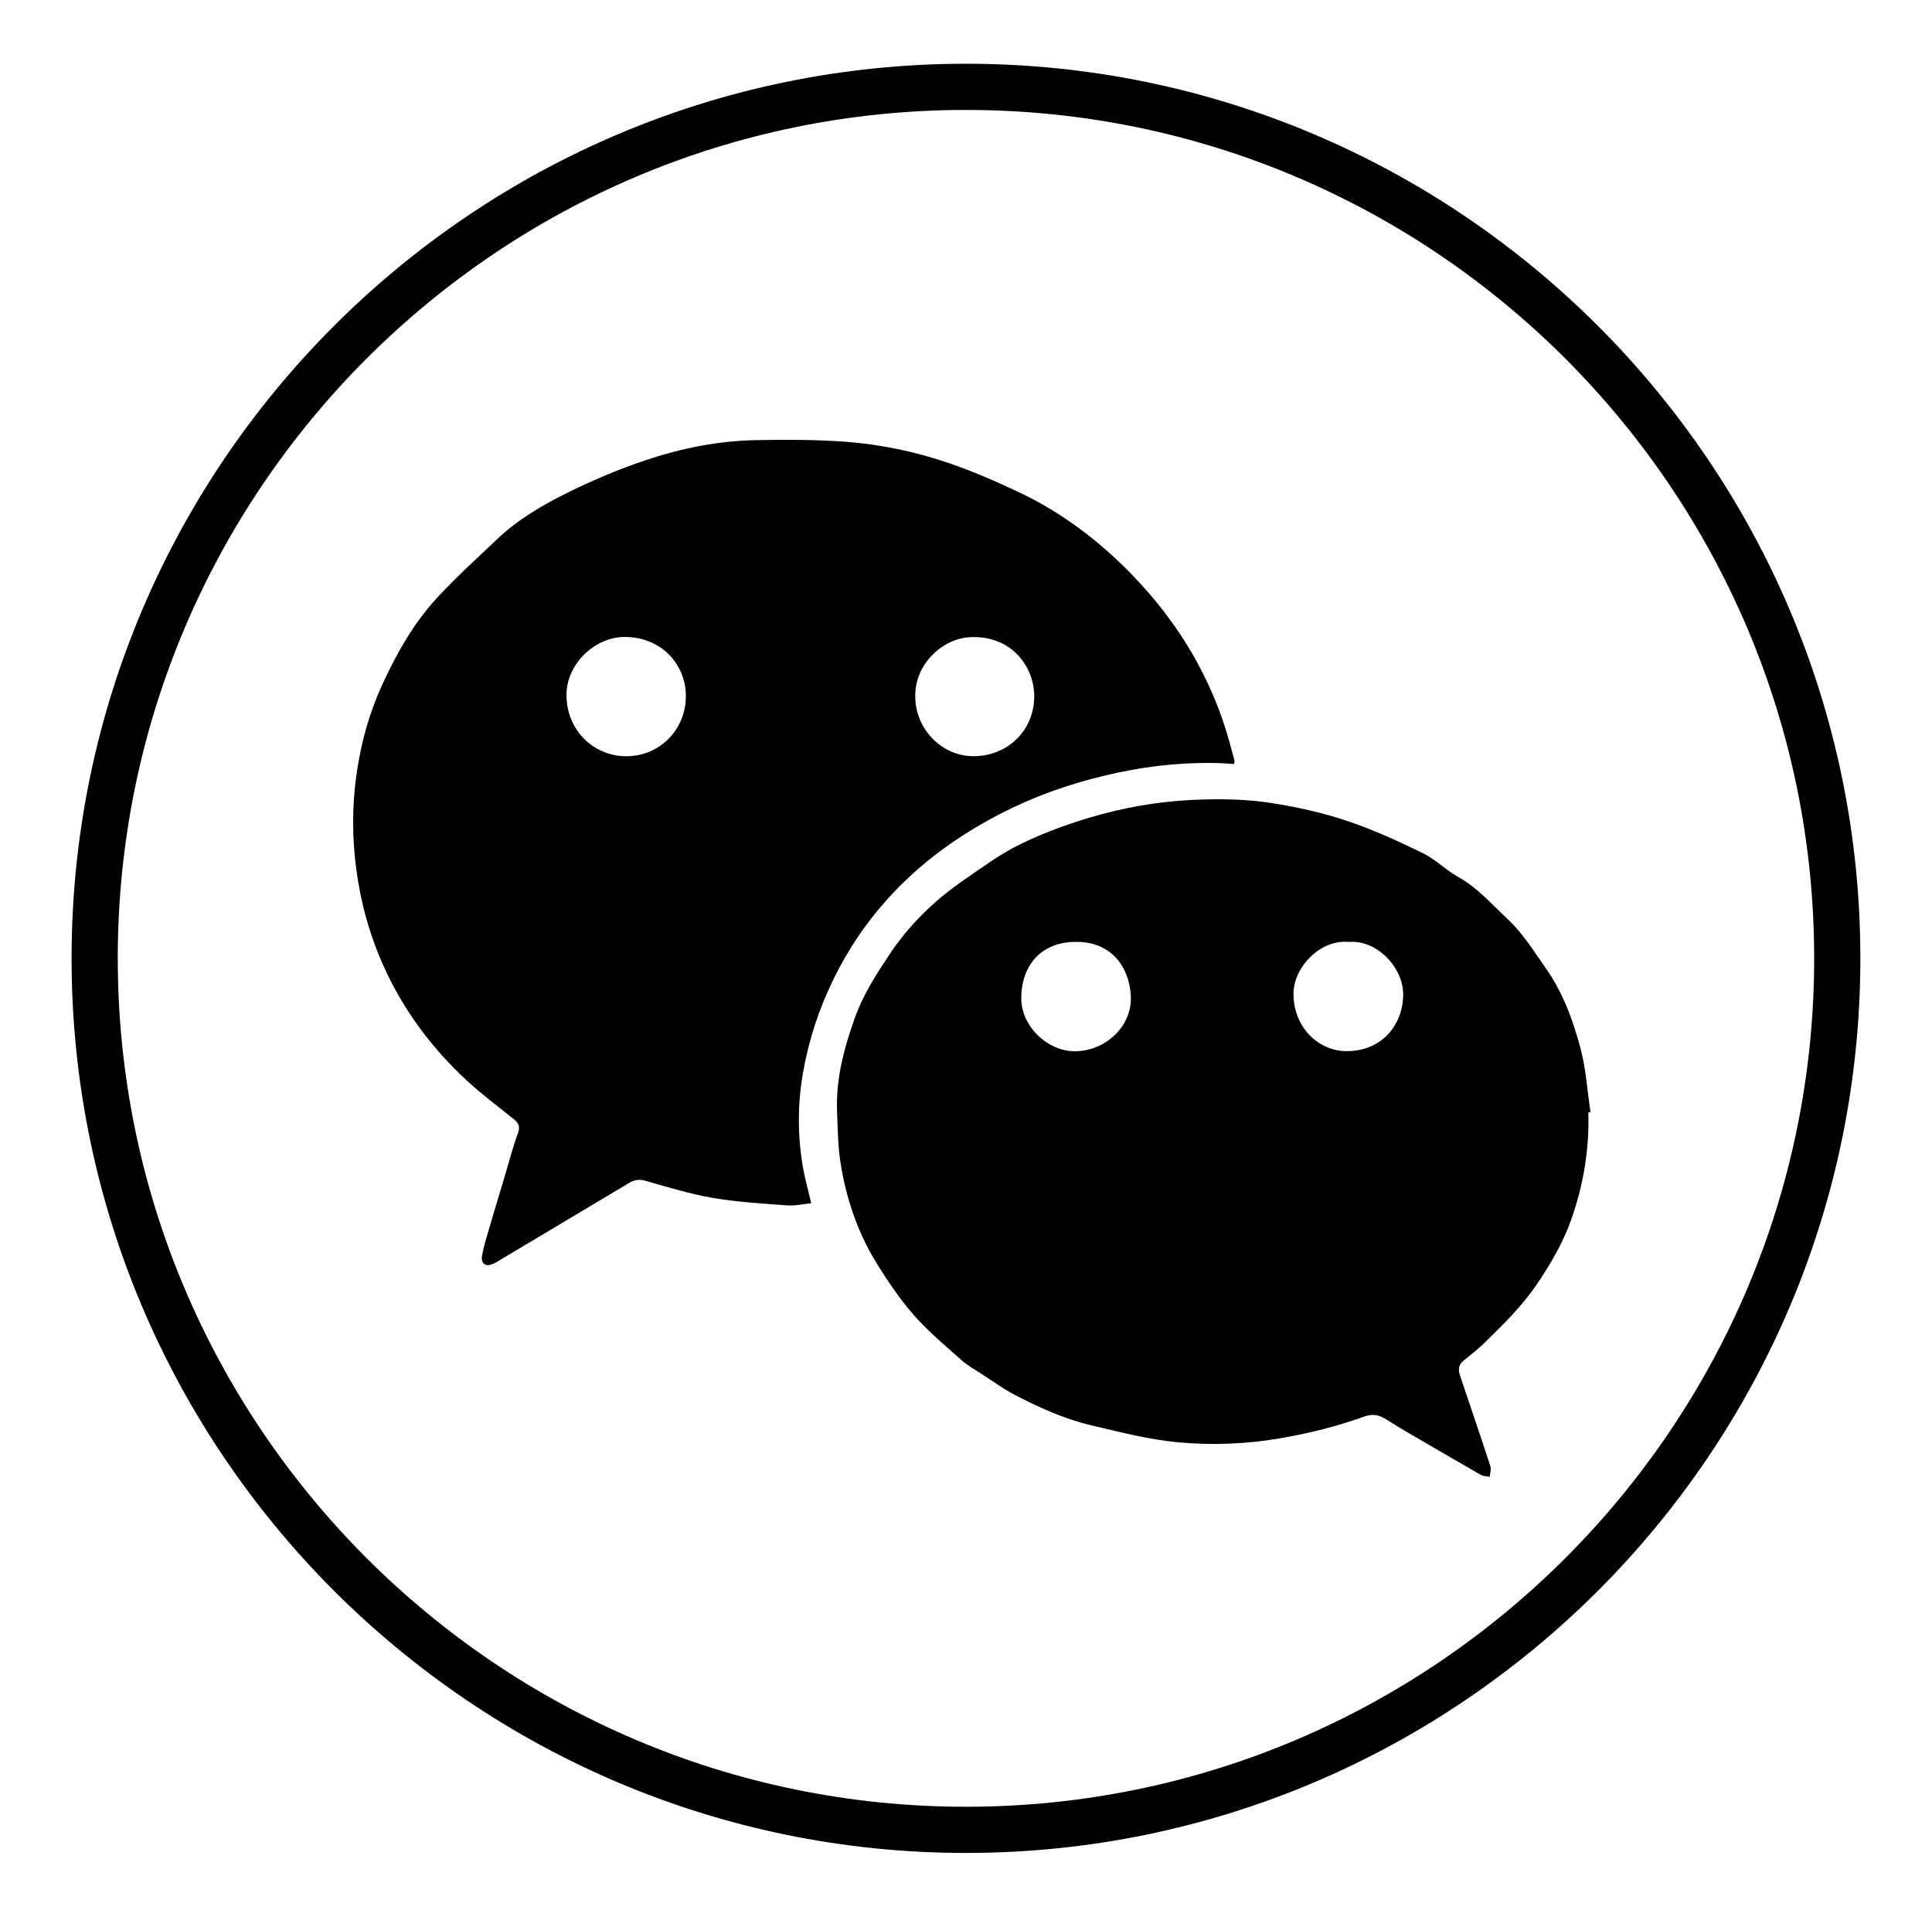
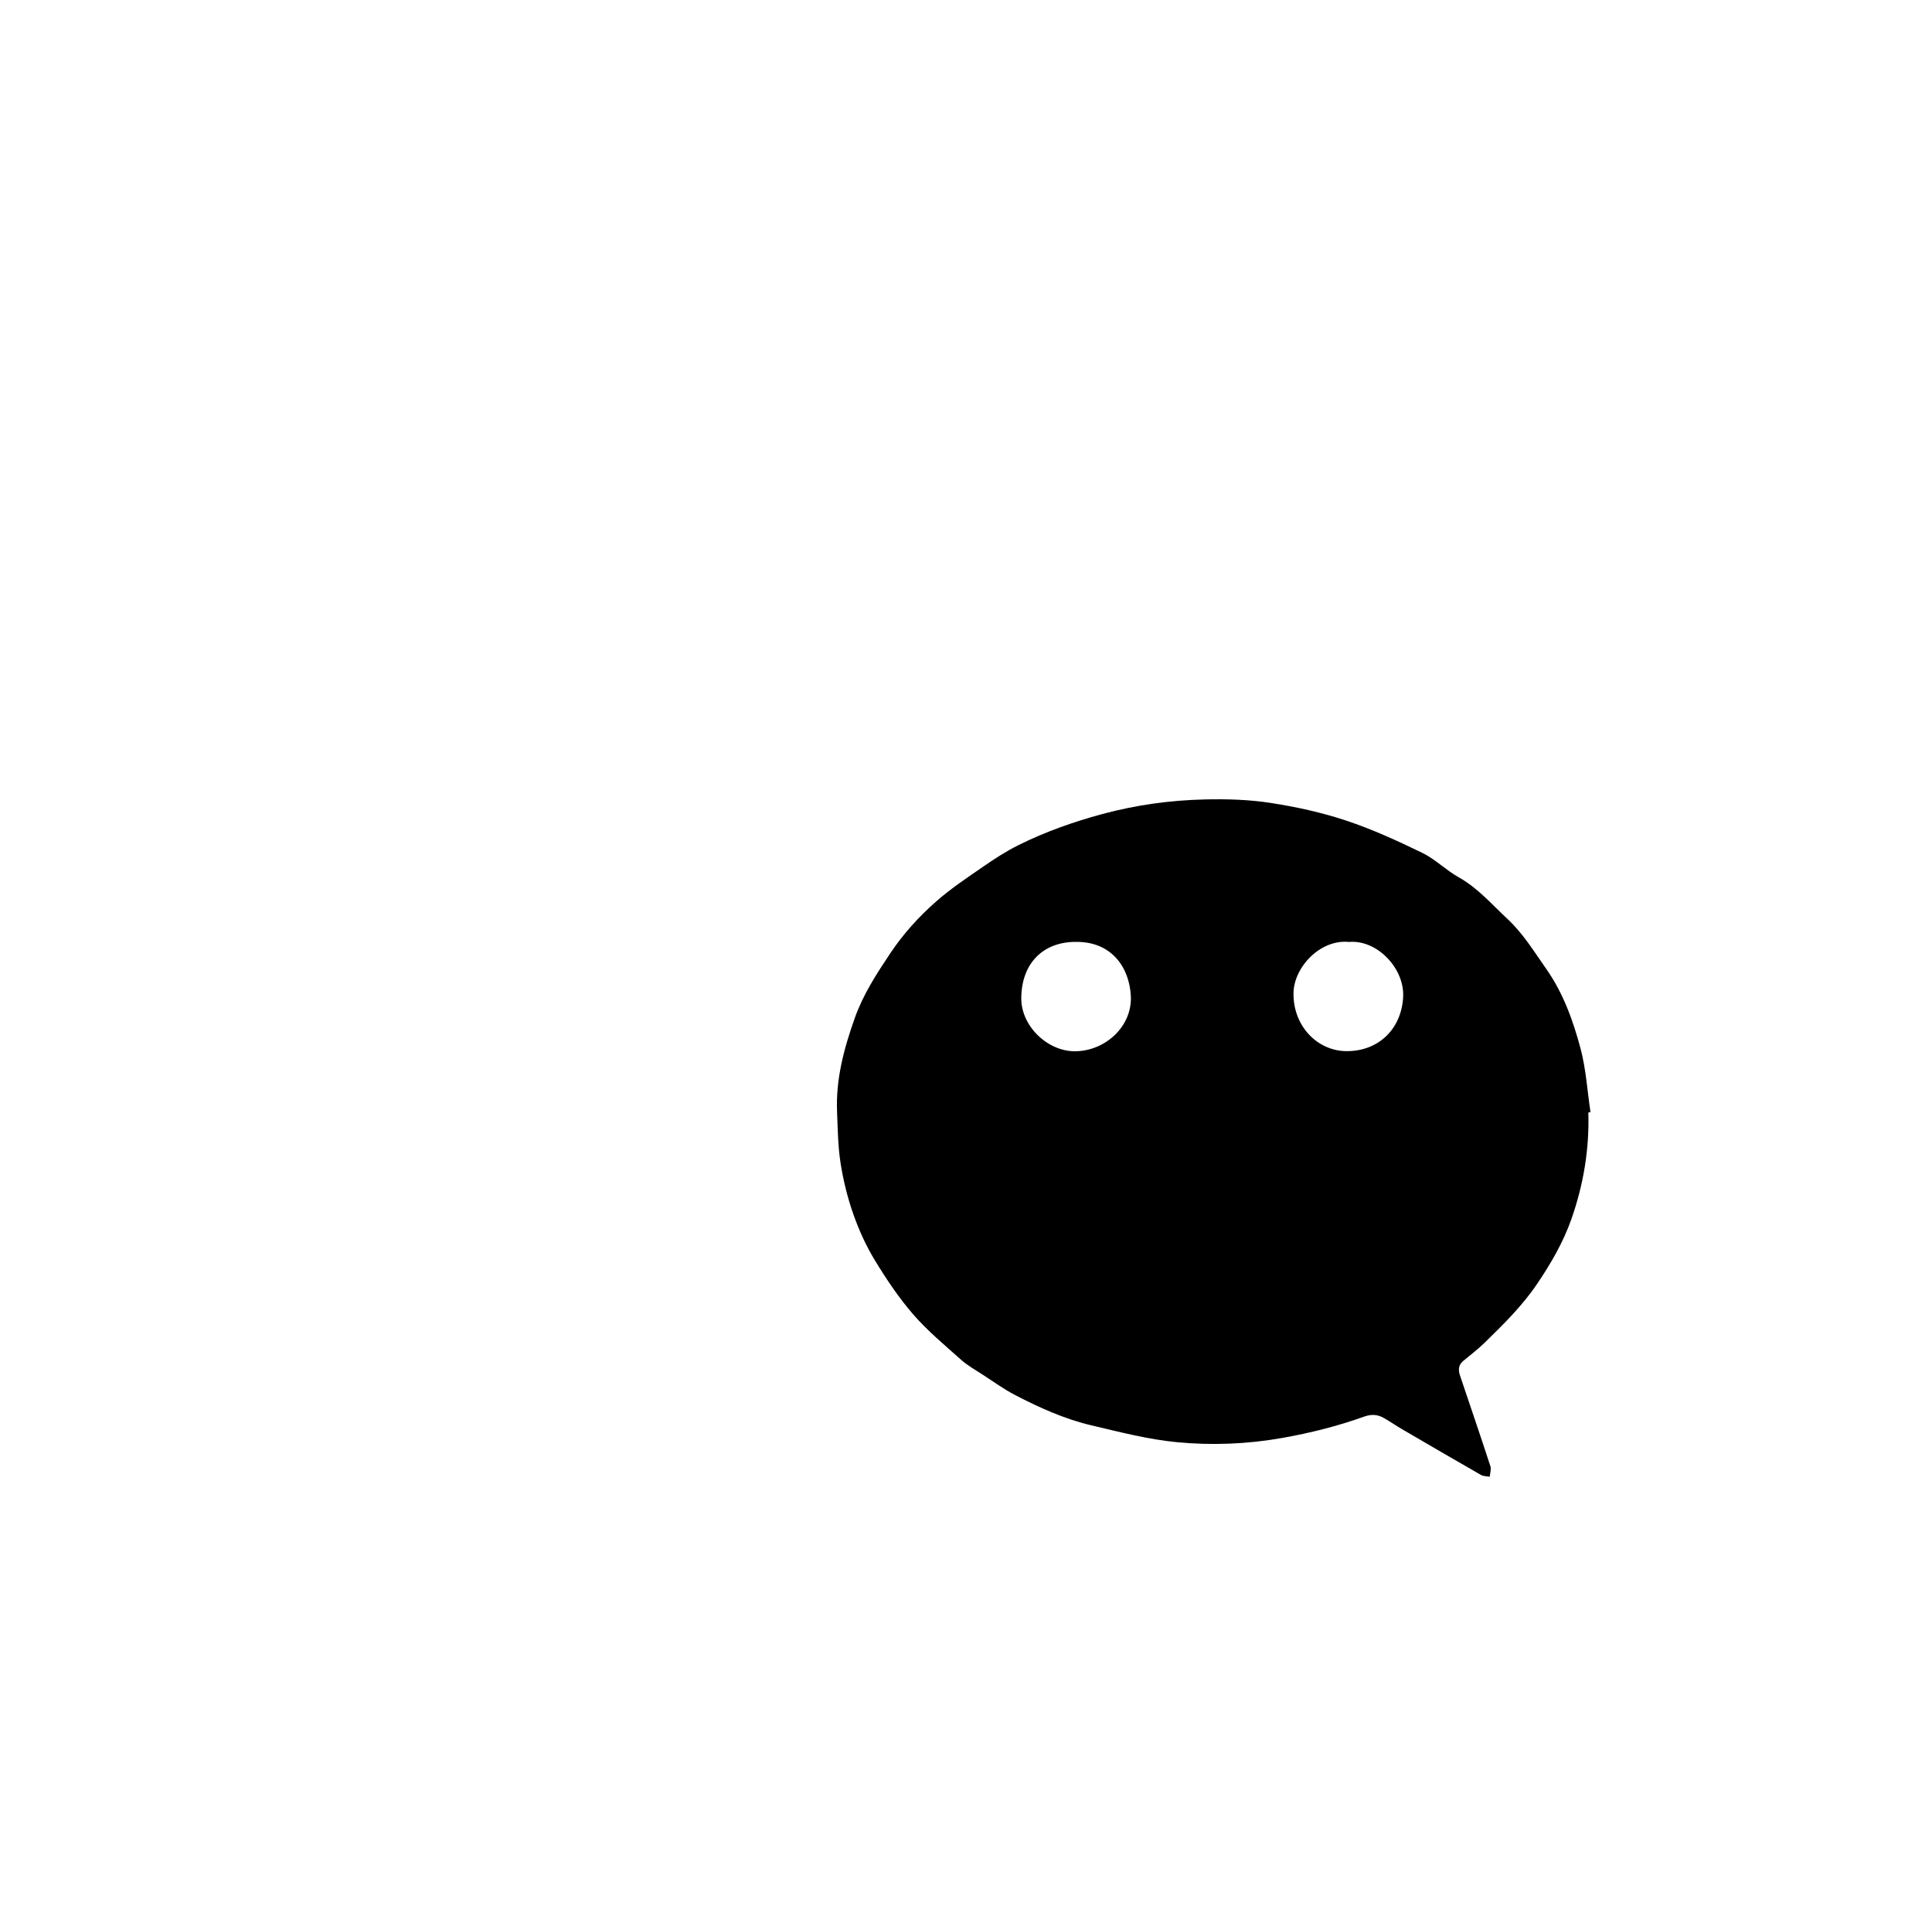
<svg xmlns="http://www.w3.org/2000/svg" version="1.1" id="图层_1" x="0px" y="0px" viewBox="0 0 334.67 332" style="enable-background:new 0 0 334.67 332;" xml:space="preserve">
  <g>
-     <path d="M167.33,320.9c-85.43,0-154.93-69.5-154.93-154.93c0-85.43,69.5-154.93,154.93-154.93s154.93,69.5,154.93,154.93   C322.26,251.4,252.76,320.9,167.33,320.9z M167.33,19.04c-81.02,0-146.93,65.91-146.93,146.93c0,81.02,65.91,146.93,146.93,146.93   s146.93-65.91,146.93-146.93C314.26,84.95,248.35,19.04,167.33,19.04z" />
    <g>
-       <path d="M213.75,132.32c-0.97-0.06-1.88-0.15-2.8-0.17c-6.74-0.16-13.37,0.65-19.92,2.25c-6.14,1.49-12.04,3.59-17.64,6.48    c-12.63,6.49-22.6,15.7-28.94,28.56c-2.57,5.21-4.37,10.68-5.36,16.4c-0.94,5.41-0.94,10.84-0.01,16.25    c0.35,2.05,0.93,4.07,1.45,6.3c-1.43,0.13-2.85,0.47-4.25,0.36c-4.31-0.32-8.65-0.58-12.91-1.31c-3.93-0.67-7.77-1.88-11.61-2.96    c-1.05-0.29-1.88-0.16-2.76,0.37c-7.56,4.52-15.12,9.03-22.68,13.54c-0.28,0.17-0.56,0.33-0.86,0.47    c-1.28,0.61-2.21,0.01-1.96-1.39c0.27-1.55,0.75-3.07,1.19-4.58c0.86-2.95,1.76-5.89,2.64-8.83c0.78-2.62,1.46-5.27,2.4-7.84    c0.47-1.28-0.03-1.85-0.91-2.55c-2.66-2.12-5.38-4.17-7.88-6.47c-6.18-5.68-11.11-12.34-14.54-19.99    c-2.39-5.34-3.94-10.94-4.7-16.81c-0.68-5.23-0.71-10.41-0.04-15.59c0.74-5.74,2.25-11.29,4.71-16.58    c2.43-5.23,5.27-10.23,9.15-14.49c3.28-3.6,6.93-6.87,10.46-10.24c3.64-3.48,7.96-6.03,12.42-8.22c4.36-2.15,8.88-4.06,13.49-5.6    c6.19-2.07,12.61-3.35,19.17-3.46c5.07-0.09,10.16-0.09,15.21,0.27c6.19,0.44,12.29,1.72,18.16,3.73    c4.08,1.4,8.06,3.13,11.96,4.97c7.46,3.51,13.97,8.43,19.68,14.32c8.05,8.3,13.87,17.95,16.95,29.16    c0.28,1.03,0.57,2.06,0.84,3.09C213.87,131.87,213.82,131.97,213.75,132.32z M108.29,110.31c-5.25-0.05-10.11,4.69-10.16,9.91    c-0.07,6.22,4.69,10.75,10.36,10.75c5.82,0,10.37-4.66,10.32-10.52C118.76,115.15,114.69,110.36,108.29,110.31z M158.55,120.62    c-0.02,5.55,4.57,10.46,10.29,10.34c6.2-0.14,10.46-4.95,10.31-10.64c-0.14-5.28-4.32-10.42-11.28-9.96    C163.18,110.66,158.43,115.1,158.55,120.62z" />
      <path d="M275.14,192.66c0.19,6.34-0.84,12.5-2.93,18.45c-1.41,4.02-3.56,7.72-5.96,11.26c-2.57,3.8-5.82,6.99-9.08,10.17    c-1.16,1.13-2.45,2.12-3.7,3.15c-0.86,0.71-0.88,1.57-0.56,2.53c1.76,5.23,3.55,10.45,5.26,15.7c0.18,0.54-0.06,1.21-0.11,1.83    c-0.51-0.1-1.1-0.07-1.53-0.32c-4.59-2.63-9.16-5.29-13.73-7.96c-1.04-0.61-2.03-1.3-3.07-1.89c-1.09-0.62-2.15-0.71-3.45-0.24    c-4.59,1.65-9.29,2.82-14.11,3.68c-6.08,1.08-12.17,1.32-18.22,0.75c-5.03-0.47-10.01-1.78-14.96-2.94    c-4.61-1.09-8.94-3.05-13.13-5.22c-1.96-1.02-3.77-2.33-5.63-3.54c-1.28-0.83-2.63-1.58-3.76-2.59c-2.84-2.54-5.81-5-8.29-7.86    c-2.5-2.88-4.65-6.1-6.64-9.37c-1.51-2.48-2.74-5.19-3.71-7.94c-1.01-2.86-1.75-5.86-2.22-8.86c-0.46-2.92-0.49-5.91-0.61-8.88    c-0.24-5.67,1.2-11.03,3.09-16.32c1.45-4.06,3.76-7.61,6.13-11.16c2.26-3.39,4.98-6.37,8-9.02c2.55-2.24,5.41-4.13,8.22-6.07    c1.9-1.31,3.86-2.58,5.93-3.61c4.65-2.32,9.54-4.05,14.57-5.41c5.82-1.57,11.75-2.39,17.74-2.53c3.8-0.09,7.66,0.02,11.4,0.6    c4.42,0.68,8.86,1.65,13.1,3.06c4.52,1.5,8.9,3.51,13.19,5.59c2.25,1.09,4.09,2.99,6.29,4.22c3.32,1.85,5.73,4.68,8.44,7.2    c2.72,2.52,4.62,5.65,6.72,8.64c2.96,4.2,4.68,8.99,5.98,13.87c0.94,3.56,1.16,7.31,1.71,10.97    C275.38,192.63,275.26,192.65,275.14,192.66z M186.43,163.12c-5.68-0.05-9.49,3.66-9.52,9.77c-0.02,4.85,4.63,9.3,9.49,9.17    c5.18-0.13,9.72-4.36,9.49-9.52C195.65,167.49,192.51,163.07,186.43,163.12z M233.68,163.13c-4.99-0.5-9.51,4.37-9.61,8.77    c-0.13,5.77,4.12,10.08,9.1,10.14c5.68,0.07,9.63-3.92,9.89-9.41C243.31,167.71,238.54,162.7,233.68,163.13z" />
    </g>
  </g>
  <g>
</g>
  <g>
</g>
  <g>
</g>
  <g>
</g>
  <g>
</g>
  <g>
</g>
</svg>